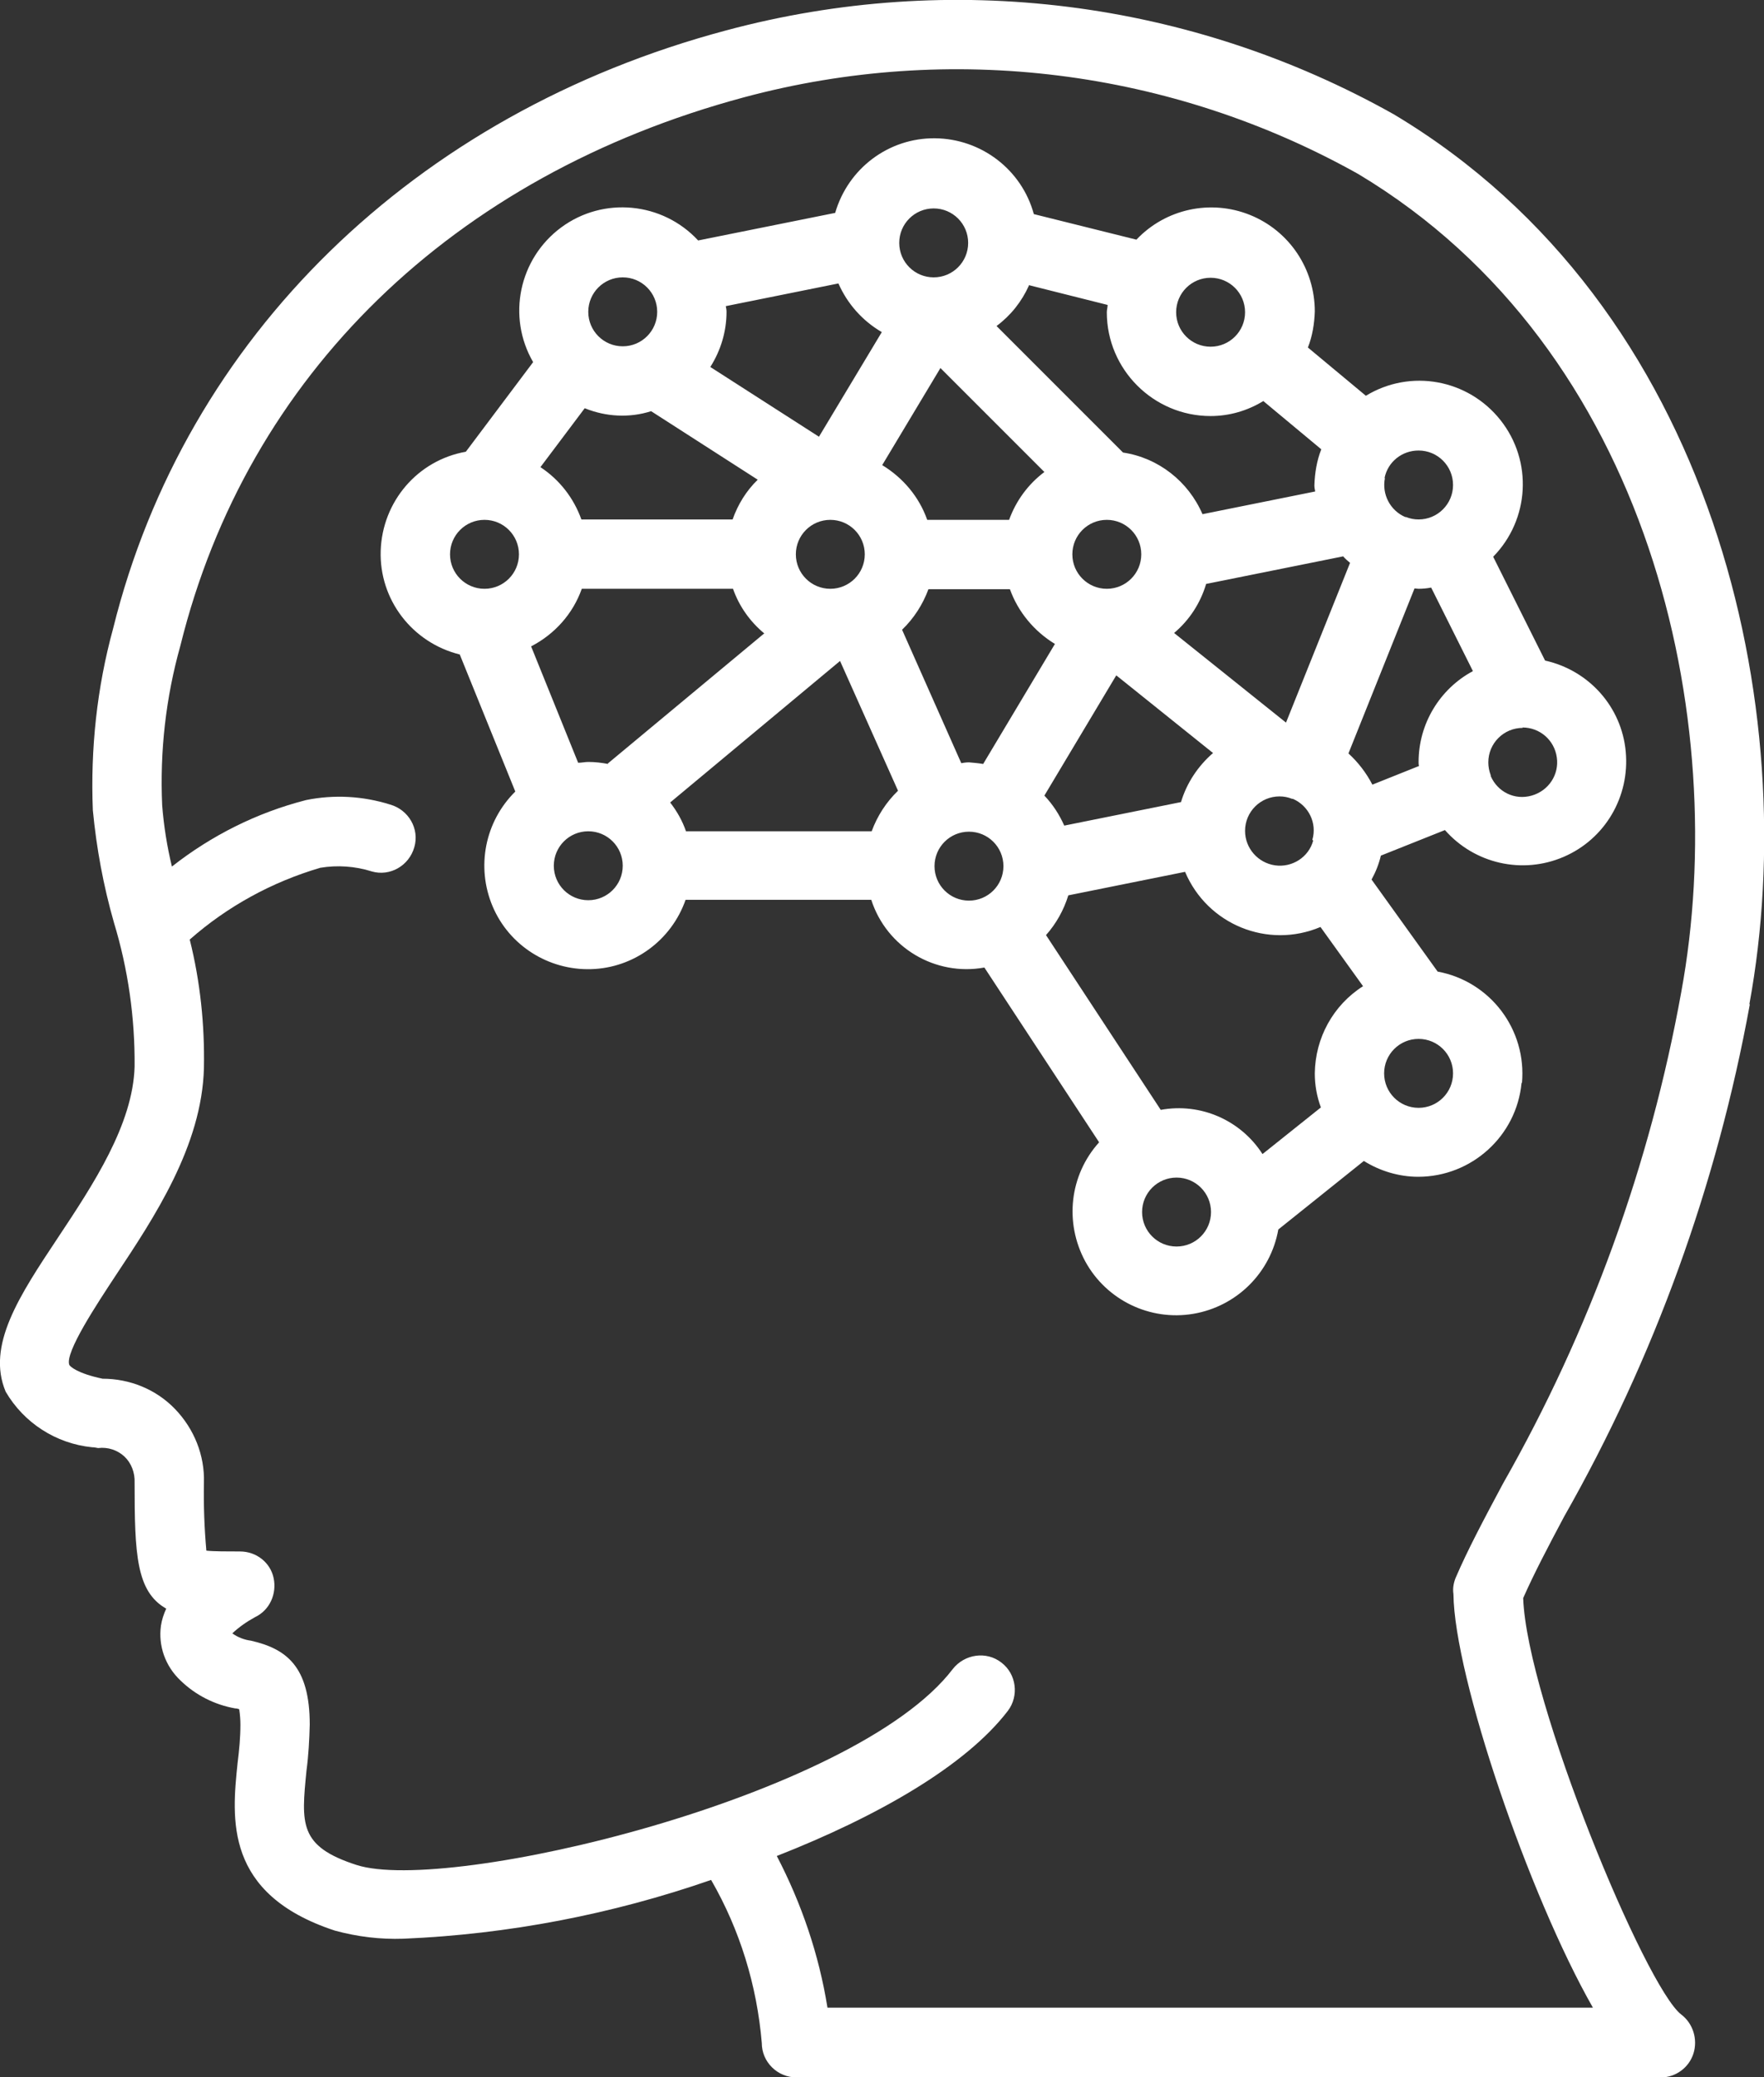
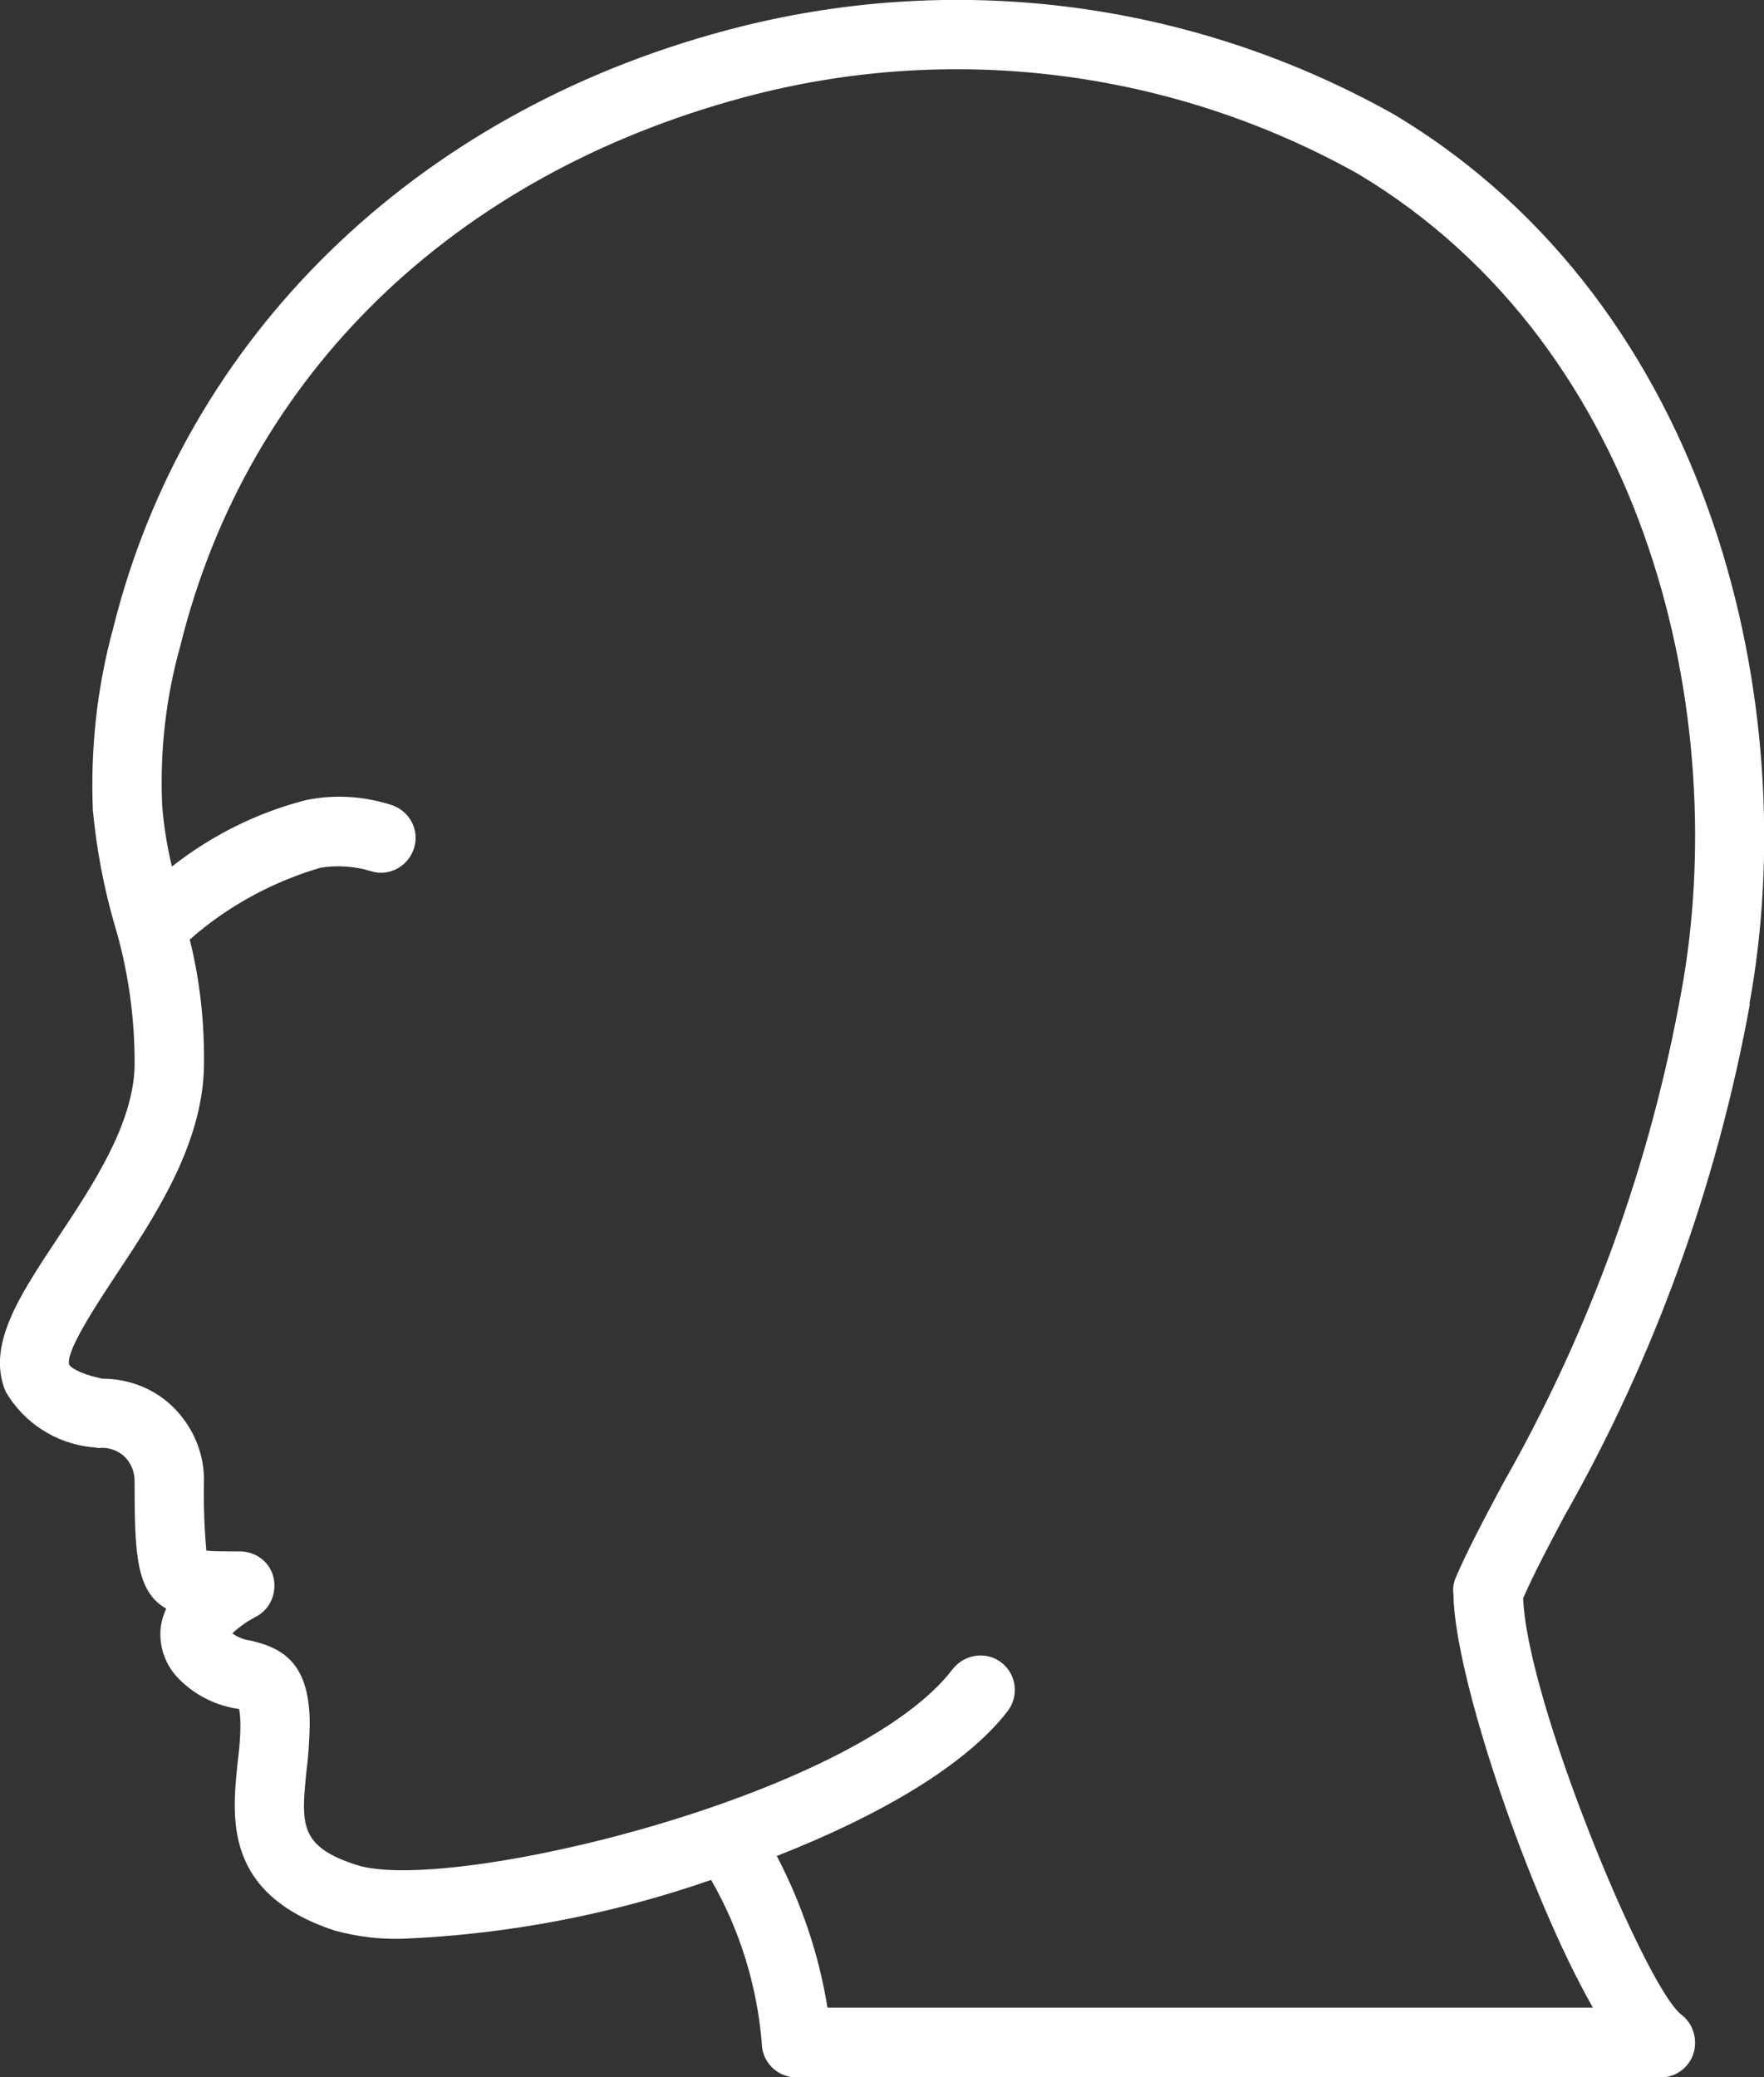
<svg xmlns="http://www.w3.org/2000/svg" id="_レイヤー_2" data-name="レイヤー 2" width="43.51" height="51.22" viewBox="0 0 43.51 51.22">
  <rect x="0" y="0" width="43.51" height="51.22" fill="#333333" stroke="none" />
  <g id="square">
    <g>
      <path d="m43.15,24.76c1.33-7.24-.84-17.2-8.77-21.94C29.36,0,23.46-.74,17.91.75,10.22,2.8,4.57,8.32,2.79,15.5c-.4,1.46-.56,2.97-.5,4.48.09.94.26,1.86.52,2.77.35,1.15.52,2.35.51,3.55-.04,1.43-1.02,2.91-1.89,4.22-.95,1.43-1.77,2.66-1.29,3.8.45.77,1.24,1.28,2.13,1.37.05,0,.1.01.15.02.24-.03.48.05.65.21s.26.4.25.64c0,1.77.04,2.69.78,3.11-.06.13-.11.28-.13.42-.07.5.11,1,.48,1.35.37.36.84.6,1.35.69.04,0,.07.01.1.02.02.13.03.26.03.38,0,.32-.03.63-.07.95-.14,1.36-.34,3.23,2.4,4.13.55.15,1.12.22,1.69.2,2.59-.11,5.14-.6,7.59-1.45.71,1.23,1.13,2.6,1.25,4.02,0,.23.09.44.25.6.16.16.38.25.6.25h21.33c.36,0,.69-.24.8-.59.11-.35-.01-.74-.3-.96-.88-.67-3.81-7.73-3.9-10.27.26-.59.6-1.24,1.01-2.01,2.23-3.92,3.77-8.19,4.58-12.63Zm-7.3,14.55c.02,2.04,1.86,7.43,3.44,10.2h-18.88c-.21-1.31-.64-2.57-1.25-3.74,2.47-.97,4.65-2.21,5.7-3.58.28-.37.21-.91-.16-1.19-.37-.29-.91-.21-1.2.16-2.41,3.16-12.46,5.56-14.71,4.83-1.42-.46-1.36-1.01-1.23-2.33.05-.37.07-.75.08-1.13,0-1.44-.58-1.87-1.45-2.07-.16-.02-.32-.08-.46-.18.17-.16.36-.29.56-.4.36-.17.54-.57.46-.96s-.43-.66-.83-.66c-.31,0-.65,0-.83-.02-.05-.56-.07-1.12-.06-1.68.02-.67-.24-1.32-.71-1.81s-1.12-.75-1.79-.75c-.62-.13-.8-.3-.82-.34-.12-.3.7-1.53,1.14-2.2.95-1.43,2.13-3.2,2.18-5.12.02-1.07-.09-2.13-.35-3.17.93-.82,2.03-1.42,3.22-1.77.42-.07.86-.04,1.27.09.45.13.92-.14,1.05-.6.13-.45-.14-.92-.6-1.05-.67-.21-1.38-.25-2.07-.11-1.21.31-2.33.87-3.31,1.64-.12-.5-.2-1-.24-1.51-.06-1.33.09-2.66.45-3.94,1.65-6.67,6.72-11.59,13.9-13.52,5.1-1.37,10.54-.69,15.15,1.89,7.23,4.33,9.2,13.49,7.97,20.17-.77,4.27-2.26,8.37-4.4,12.13-.47.88-.87,1.63-1.17,2.33-.05.13-.07.26-.05.39Z" fill="#fff" stroke-width="0" />
-       <path d="m37.54,26.71c.12-1.32-.78-2.51-2.08-2.75l-1.63-2.27c.1-.18.18-.38.23-.59l1.58-.63c.73.83,1.91,1.1,2.93.66,1.02-.44,1.63-1.48,1.53-2.59s-.91-2.01-1.99-2.25l-1.28-2.56c.9-.92.98-2.36.18-3.37-.8-1.01-2.22-1.27-3.32-.6l-1.43-1.19c.11-.28.16-.58.17-.89,0-1.05-.63-1.99-1.6-2.38-.97-.39-2.08-.15-2.8.61l-2.53-.63c-.3-1.1-1.3-1.86-2.44-1.87s-2.14.74-2.46,1.84l-3.38.68c-.88-.95-2.34-1.09-3.38-.32-1.04.77-1.34,2.2-.69,3.32l-1.66,2.21c-1.19.21-2.06,1.23-2.1,2.44-.04,1.21.78,2.27,1.95,2.56l1.37,3.38c-.75.74-.97,1.86-.56,2.83.41.97,1.38,1.58,2.43,1.55s1.98-.71,2.33-1.71h4.58c.38,1.18,1.58,1.89,2.79,1.67l2.83,4.31c-.73.81-.86,1.98-.34,2.94.52.95,1.59,1.47,2.66,1.29s1.91-1.01,2.1-2.08l2.11-1.69c.4.25.87.39,1.34.39,1.32,0,2.43-1.01,2.55-2.32Zm.01-8.77c.43,0,.79.31.85.74.06.42-.2.82-.62.94s-.84-.09-1.01-.48c0,0,0-.02,0-.02h0c-.04-.11-.06-.21-.06-.32,0-.47.38-.85.85-.85Zm-3.4-6.15c.08-.4.43-.68.84-.68.47,0,.85.38.85.85s-.38.85-.85.85c-.11,0-.21-.02-.31-.06h0s-.02,0-.02,0c-.37-.16-.58-.56-.5-.96Zm-.85,2.09h0l-1.58,3.94-2.76-2.21c.38-.32.65-.74.79-1.21l3.38-.68c.05.06.11.11.17.16Zm-.91,6.85c-.11.41-.52.67-.94.61-.42-.06-.74-.42-.74-.85,0-.47.38-.85.85-.85.11,0,.21.02.31.06h0s.02,0,.02,0c.39.17.6.6.48,1.01Zm-2.53-13.88c.47,0,.85.38.85.85s-.38.85-.85.85-.85-.38-.85-.85c0-.47.38-.85.85-.85Zm-4.49.18l1.95.49c0,.06-.02.12-.02.18,0,1.41,1.15,2.56,2.56,2.56.46,0,.91-.13,1.3-.37l1.43,1.19c-.11.28-.16.58-.17.89,0,.05.01.1.02.15l-2.78.56c-.35-.81-1.09-1.39-1.96-1.52l-3.12-3.12c.35-.26.62-.6.8-1Zm2.78,6.64c0,.47-.38.85-.85.85-.47,0-.85-.38-.85-.85,0-.47.38-.85.85-.85s.85.38.85.85Zm-5.12-8.53c.47,0,.85.38.85.85s-.38.85-.85.85-.85-.38-.85-.85c0-.47.38-.85.85-.85Zm.17,3.94l2.56,2.56c-.4.3-.7.71-.87,1.18h-2.02c-.2-.57-.6-1.04-1.11-1.35l1.44-2.4Zm-5.3-1.53l2.78-.56c.22.5.59.92,1.07,1.2l-1.55,2.58-2.68-1.72c.26-.41.4-.88.4-1.36,0-.05-.01-.1-.02-.15Zm3.43,6.12c0,.47-.38.85-.85.85-.47,0-.85-.38-.85-.85,0-.47.38-.85.85-.85s.85.38.85.85Zm-5.97-6.83c.47,0,.85.38.85.85s-.38.85-.85.85-.85-.38-.85-.85c0-.47.38-.85.85-.85Zm-.93,3.23c.52.21,1.1.24,1.63.07l2.63,1.69c-.28.27-.49.61-.62.98h-3.73c-.19-.53-.54-.98-1.01-1.29l1.09-1.45Zm-2.48,4.45c-.47,0-.85-.38-.85-.85,0-.47.38-.85.85-.85.47,0,.85.38.85.85s-.38.85-.85.85Zm2.56,7.68c-.47,0-.85-.38-.85-.85s.38-.85.85-.85.85.38.85.85c0,.47-.38.85-.85.85Zm.49-3.36c-.16-.03-.32-.05-.49-.05-.08,0-.16.02-.25.02l-1.16-2.87c.58-.3,1.03-.8,1.25-1.42h3.73c.15.43.42.81.77,1.1l-3.86,3.21Zm6.5,1.66h-4.58c-.09-.26-.22-.49-.39-.71l4.19-3.49,1.43,3.2c-.29.28-.51.62-.65,1Zm1.39-5.97h2.02c.2.56.6,1.04,1.11,1.35l-1.77,2.96c-.12-.02-.23-.03-.35-.04-.07,0-.13.01-.19.02l-1.46-3.29c.29-.28.51-.62.65-1Zm1.01,7.68c-.47,0-.85-.38-.85-.85s.38-.85.85-.85.85.38.85.85c0,.47-.38.85-.85.85Zm3.64-5.55l2.38,1.91c-.37.32-.65.74-.79,1.21l-2.88.58c-.12-.27-.28-.52-.49-.74l1.77-2.96Zm1.48,14.08c-.47,0-.85-.38-.85-.85s.38-.85.85-.85.85.38.85.85c0,.47-.38.85-.85.85Zm3.41-4.27c0,.29.05.57.15.84l-1.44,1.15c-.54-.84-1.53-1.27-2.51-1.09l-2.83-4.31c.25-.28.44-.62.55-.98l2.88-.58c.55,1.3,2.04,1.91,3.34,1.36l1.05,1.46c-.74.47-1.18,1.28-1.19,2.15Zm.83-7.89l1.63-4.07s.07.01.1.01c.1,0,.21-.01.31-.03l1.03,2.06c-.82.44-1.34,1.3-1.34,2.24,0,.03,0,.07.01.1l-1.15.46c-.15-.29-.35-.55-.59-.77Zm1.73,8.74c-.47,0-.85-.38-.85-.85,0-.47.38-.85.85-.85.47,0,.85.38.85.85s-.38.85-.85.85Z" fill="#fff" stroke-width="0" />
    </g>
  </g>
</svg>